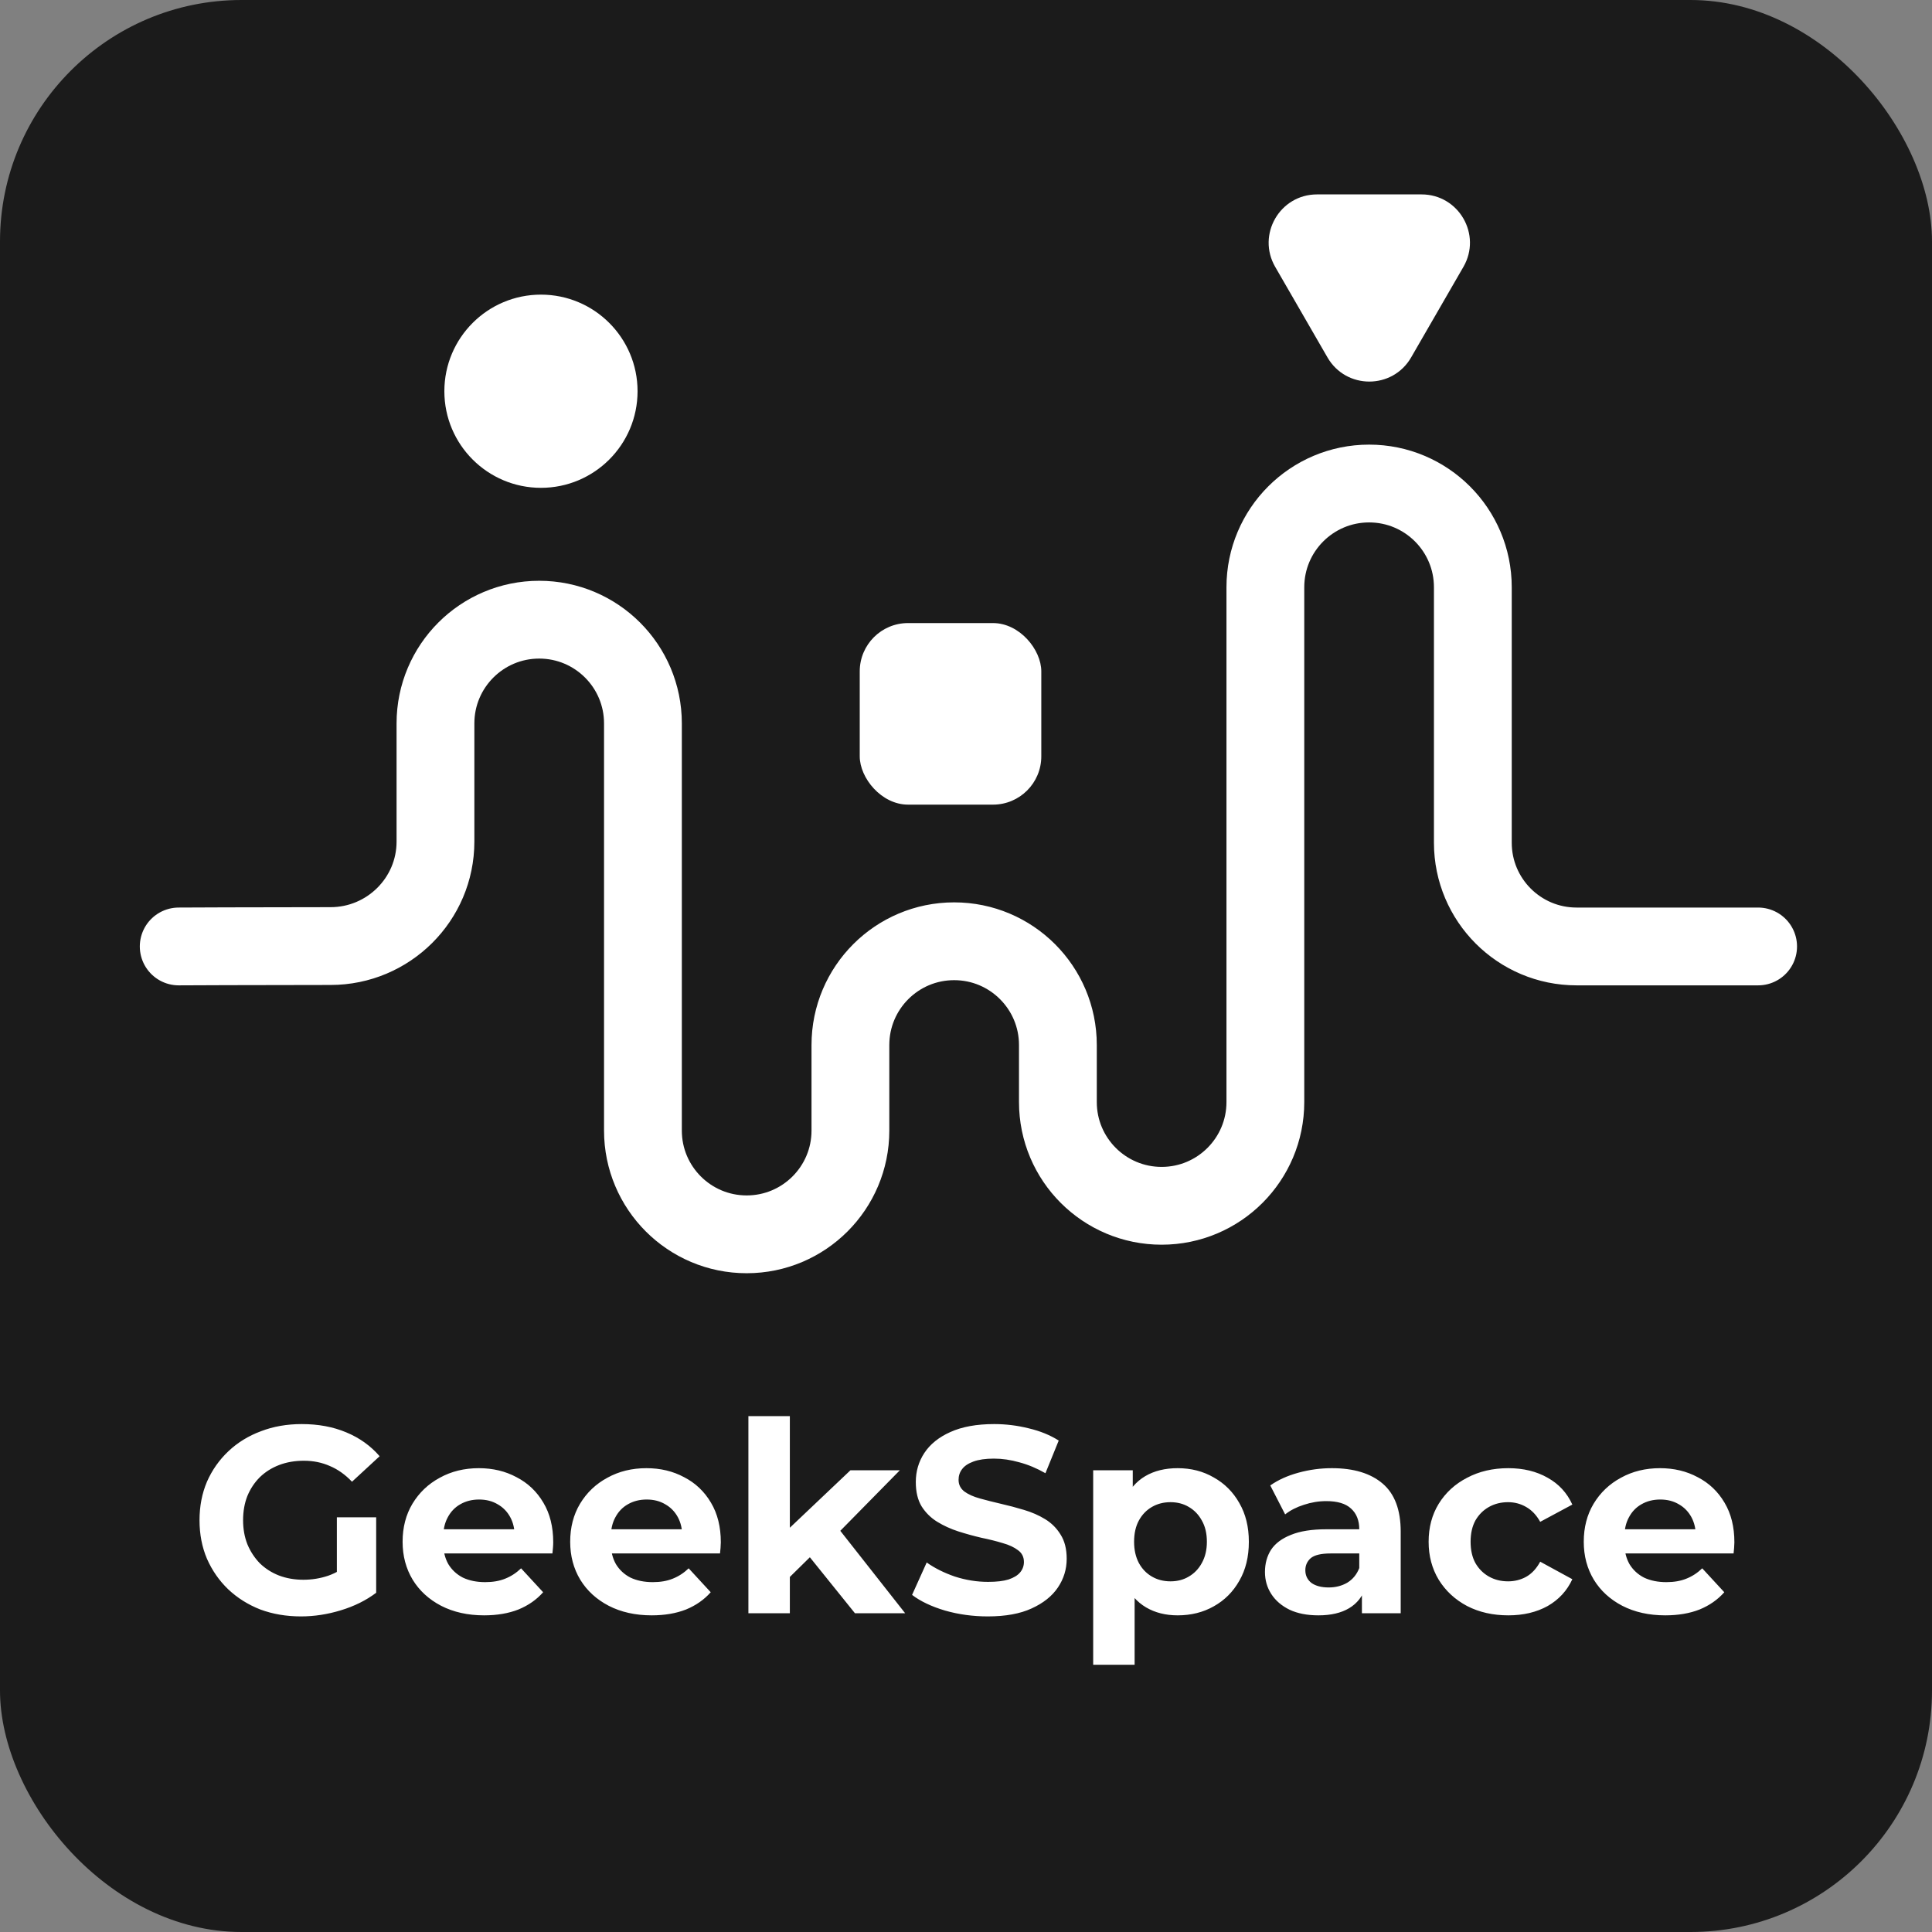
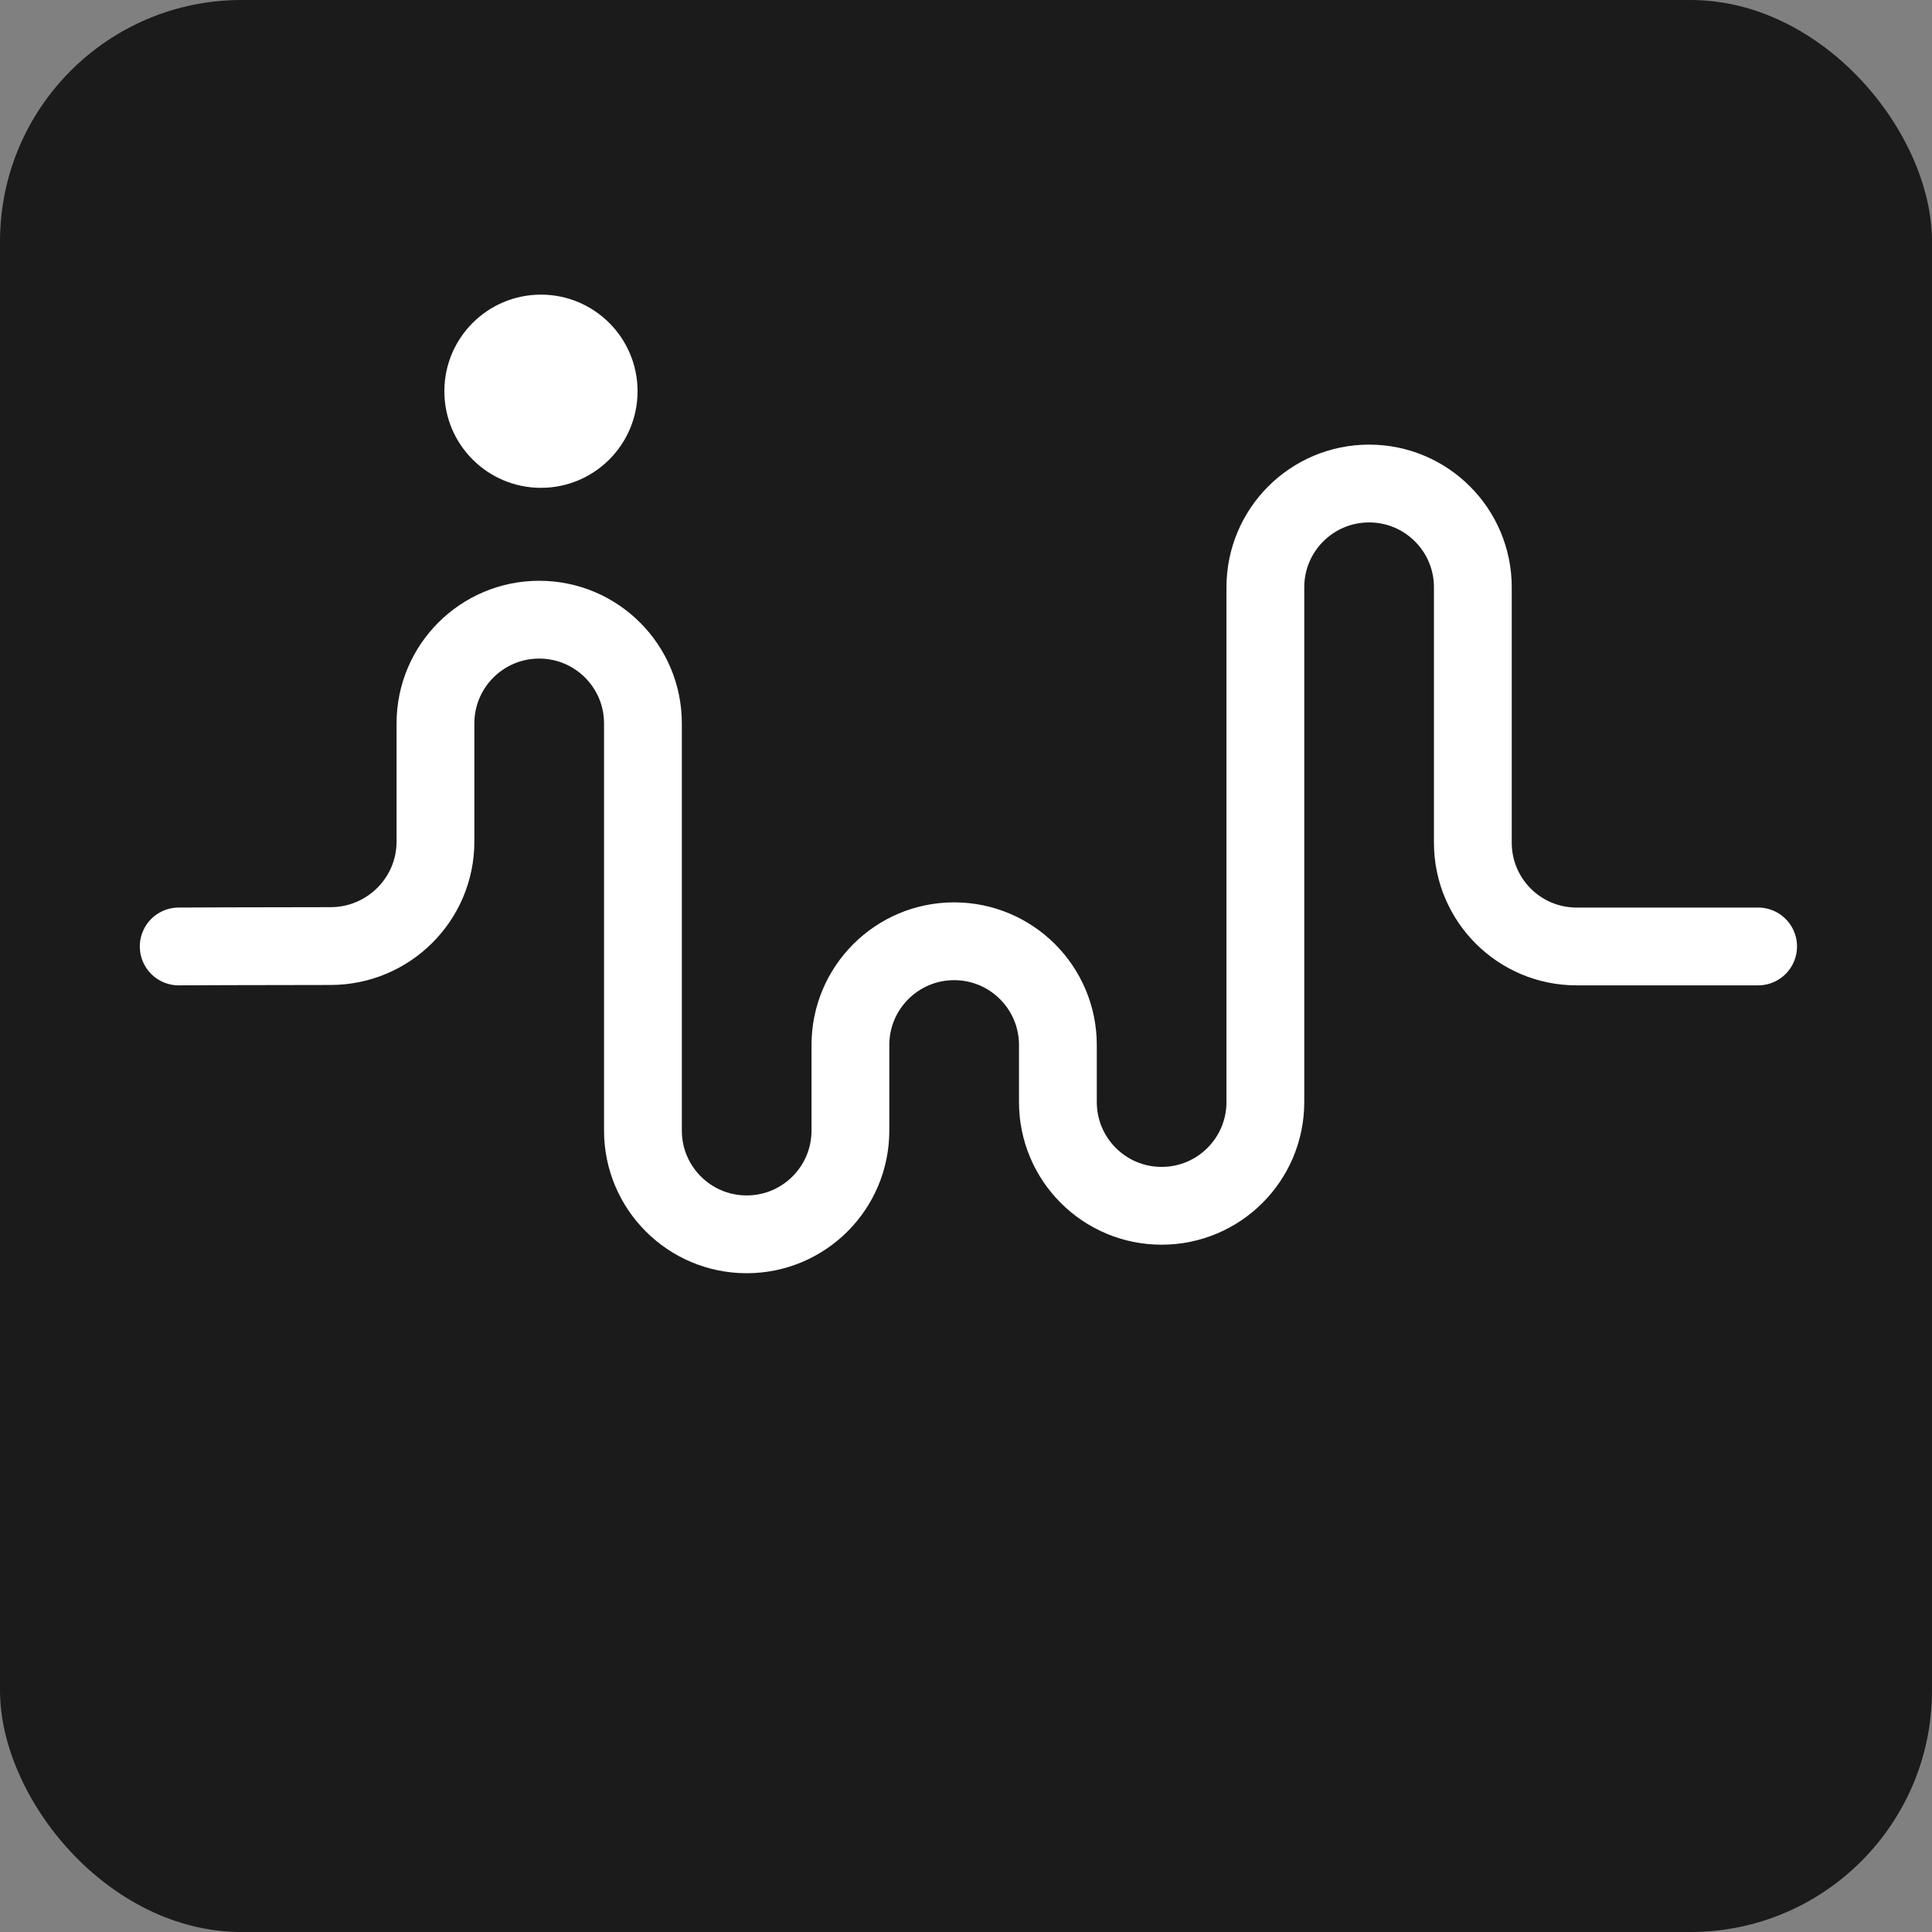
<svg xmlns="http://www.w3.org/2000/svg" width="400" height="400" viewBox="0 0 400 400" fill="none">
  <rect x="0" y="0" width="400" height="400" fill="#808080" stroke="none" />
  <rect width="400" height="400" rx="50" fill="#1B1B1B" />
-   <path d="M62.318 334.66C59.274 334.66 56.469 334.183 53.903 333.23C51.373 332.24 49.154 330.847 47.248 329.05C45.378 327.253 43.911 325.145 42.848 322.725C41.821 320.305 41.308 317.647 41.308 314.75C41.308 311.853 41.821 309.195 42.848 306.775C43.911 304.355 45.396 302.247 47.303 300.45C49.209 298.653 51.446 297.278 54.013 296.325C56.579 295.335 59.403 294.84 62.483 294.84C65.893 294.84 68.954 295.408 71.668 296.545C74.418 297.682 76.728 299.332 78.598 301.495L72.878 306.775C71.484 305.308 69.963 304.227 68.313 303.53C66.663 302.797 64.866 302.43 62.923 302.43C61.053 302.43 59.348 302.723 57.808 303.31C56.268 303.897 54.929 304.74 53.793 305.84C52.693 306.94 51.831 308.242 51.208 309.745C50.621 311.248 50.328 312.917 50.328 314.75C50.328 316.547 50.621 318.197 51.208 319.7C51.831 321.203 52.693 322.523 53.793 323.66C54.929 324.76 56.249 325.603 57.753 326.19C59.293 326.777 60.979 327.07 62.813 327.07C64.573 327.07 66.278 326.795 67.928 326.245C69.614 325.658 71.246 324.687 72.823 323.33L77.883 329.765C75.793 331.342 73.354 332.552 70.568 333.395C67.818 334.238 65.068 334.66 62.318 334.66ZM69.743 328.61V314.145H77.883V329.765L69.743 328.61ZM100.239 334.44C96.866 334.44 93.896 333.78 91.329 332.46C88.799 331.14 86.838 329.343 85.444 327.07C84.051 324.76 83.354 322.138 83.354 319.205C83.354 316.235 84.033 313.613 85.389 311.34C86.783 309.03 88.671 307.233 91.054 305.95C93.438 304.63 96.133 303.97 99.139 303.97C102.036 303.97 104.639 304.593 106.949 305.84C109.296 307.05 111.148 308.81 112.504 311.12C113.861 313.393 114.539 316.125 114.539 319.315C114.539 319.645 114.521 320.03 114.484 320.47C114.448 320.873 114.411 321.258 114.374 321.625H90.339V316.62H109.864L106.564 318.105C106.564 316.565 106.253 315.227 105.629 314.09C105.006 312.953 104.144 312.073 103.044 311.45C101.944 310.79 100.661 310.46 99.194 310.46C97.728 310.46 96.426 310.79 95.289 311.45C94.189 312.073 93.328 312.972 92.704 314.145C92.081 315.282 91.769 316.638 91.769 318.215V319.535C91.769 321.148 92.118 322.578 92.814 323.825C93.548 325.035 94.556 325.97 95.839 326.63C97.159 327.253 98.699 327.565 100.459 327.565C102.036 327.565 103.411 327.327 104.584 326.85C105.794 326.373 106.894 325.658 107.884 324.705L112.449 329.655C111.093 331.195 109.388 332.387 107.334 333.23C105.281 334.037 102.916 334.44 100.239 334.44ZM134.937 334.44C131.563 334.44 128.593 333.78 126.027 332.46C123.497 331.14 121.535 329.343 120.142 327.07C118.748 324.76 118.052 322.138 118.052 319.205C118.052 316.235 118.73 313.613 120.087 311.34C121.48 309.03 123.368 307.233 125.752 305.95C128.135 304.63 130.83 303.97 133.837 303.97C136.733 303.97 139.337 304.593 141.647 305.84C143.993 307.05 145.845 308.81 147.202 311.12C148.558 313.393 149.237 316.125 149.237 319.315C149.237 319.645 149.218 320.03 149.182 320.47C149.145 320.873 149.108 321.258 149.072 321.625H125.037V316.62H144.562L141.262 318.105C141.262 316.565 140.95 315.227 140.327 314.09C139.703 312.953 138.842 312.073 137.742 311.45C136.642 310.79 135.358 310.46 133.892 310.46C132.425 310.46 131.123 310.79 129.987 311.45C128.887 312.073 128.025 312.972 127.402 314.145C126.778 315.282 126.467 316.638 126.467 318.215V319.535C126.467 321.148 126.815 322.578 127.512 323.825C128.245 325.035 129.253 325.97 130.537 326.63C131.857 327.253 133.397 327.565 135.157 327.565C136.733 327.565 138.108 327.327 139.282 326.85C140.492 326.373 141.592 325.658 142.582 324.705L147.147 329.655C145.79 331.195 144.085 332.387 142.032 333.23C139.978 334.037 137.613 334.44 134.937 334.44ZM162.044 327.95L162.264 317.5L176.069 304.41H186.299L173.044 317.885L168.589 321.515L162.044 327.95ZM154.949 334V293.19H163.529V334H154.949ZM177.004 334L166.994 321.57L172.384 314.915L187.399 334H177.004ZM204.512 334.66C201.432 334.66 198.481 334.257 195.657 333.45C192.834 332.607 190.561 331.525 188.837 330.205L191.862 323.495C193.512 324.668 195.456 325.64 197.692 326.41C199.966 327.143 202.257 327.51 204.567 327.51C206.327 327.51 207.739 327.345 208.802 327.015C209.902 326.648 210.709 326.153 211.222 325.53C211.736 324.907 211.992 324.192 211.992 323.385C211.992 322.358 211.589 321.552 210.782 320.965C209.976 320.342 208.912 319.847 207.592 319.48C206.272 319.077 204.806 318.71 203.192 318.38C201.616 318.013 200.021 317.573 198.407 317.06C196.831 316.547 195.382 315.887 194.062 315.08C192.742 314.273 191.661 313.21 190.817 311.89C190.011 310.57 189.607 308.883 189.607 306.83C189.607 304.63 190.194 302.632 191.367 300.835C192.577 299.002 194.374 297.553 196.757 296.49C199.177 295.39 202.202 294.84 205.832 294.84C208.252 294.84 210.636 295.133 212.982 295.72C215.329 296.27 217.401 297.113 219.197 298.25L216.447 305.015C214.651 303.988 212.854 303.237 211.057 302.76C209.261 302.247 207.501 301.99 205.777 301.99C204.054 301.99 202.642 302.192 201.542 302.595C200.442 302.998 199.654 303.53 199.177 304.19C198.701 304.813 198.462 305.547 198.462 306.39C198.462 307.38 198.866 308.187 199.672 308.81C200.479 309.397 201.542 309.873 202.862 310.24C204.182 310.607 205.631 310.973 207.207 311.34C208.821 311.707 210.416 312.128 211.992 312.605C213.606 313.082 215.072 313.723 216.392 314.53C217.712 315.337 218.776 316.4 219.582 317.72C220.426 319.04 220.847 320.708 220.847 322.725C220.847 324.888 220.242 326.868 219.032 328.665C217.822 330.462 216.007 331.91 213.587 333.01C211.204 334.11 208.179 334.66 204.512 334.66ZM243.821 334.44C241.327 334.44 239.146 333.89 237.276 332.79C235.406 331.69 233.939 330.022 232.876 327.785C231.849 325.512 231.336 322.652 231.336 319.205C231.336 315.722 231.831 312.862 232.821 310.625C233.811 308.388 235.241 306.72 237.111 305.62C238.981 304.52 241.217 303.97 243.821 303.97C246.607 303.97 249.101 304.612 251.301 305.895C253.537 307.142 255.297 308.902 256.581 311.175C257.901 313.448 258.561 316.125 258.561 319.205C258.561 322.322 257.901 325.017 256.581 327.29C255.297 329.563 253.537 331.323 251.301 332.57C249.101 333.817 246.607 334.44 243.821 334.44ZM226.331 344.67V304.41H234.526V310.46L234.361 319.26L234.911 328.005V344.67H226.331ZM242.336 327.4C243.766 327.4 245.031 327.07 246.131 326.41C247.267 325.75 248.166 324.815 248.826 323.605C249.522 322.358 249.871 320.892 249.871 319.205C249.871 317.482 249.522 316.015 248.826 314.805C248.166 313.595 247.267 312.66 246.131 312C245.031 311.34 243.766 311.01 242.336 311.01C240.906 311.01 239.622 311.34 238.486 312C237.349 312.66 236.451 313.595 235.791 314.805C235.131 316.015 234.801 317.482 234.801 319.205C234.801 320.892 235.131 322.358 235.791 323.605C236.451 324.815 237.349 325.75 238.486 326.41C239.622 327.07 240.906 327.4 242.336 327.4ZM281.971 334V328.225L281.421 326.96V316.62C281.421 314.787 280.853 313.357 279.716 312.33C278.616 311.303 276.911 310.79 274.601 310.79C273.024 310.79 271.466 311.047 269.926 311.56C268.423 312.037 267.139 312.697 266.076 313.54L262.996 307.545C264.609 306.408 266.553 305.528 268.826 304.905C271.099 304.282 273.409 303.97 275.756 303.97C280.266 303.97 283.768 305.033 286.261 307.16C288.754 309.287 290.001 312.605 290.001 317.115V334H281.971ZM272.951 334.44C270.641 334.44 268.661 334.055 267.011 333.285C265.361 332.478 264.096 331.397 263.216 330.04C262.336 328.683 261.896 327.162 261.896 325.475C261.896 323.715 262.318 322.175 263.161 320.855C264.041 319.535 265.416 318.508 267.286 317.775C269.156 317.005 271.594 316.62 274.601 316.62H282.466V321.625H275.536C273.519 321.625 272.126 321.955 271.356 322.615C270.623 323.275 270.256 324.1 270.256 325.09C270.256 326.19 270.678 327.07 271.521 327.73C272.401 328.353 273.593 328.665 275.096 328.665C276.526 328.665 277.809 328.335 278.946 327.675C280.083 326.978 280.908 325.97 281.421 324.65L282.741 328.61C282.118 330.517 280.981 331.965 279.331 332.955C277.681 333.945 275.554 334.44 272.951 334.44ZM312.281 334.44C309.091 334.44 306.249 333.798 303.756 332.515C301.263 331.195 299.301 329.38 297.871 327.07C296.478 324.76 295.781 322.138 295.781 319.205C295.781 316.235 296.478 313.613 297.871 311.34C299.301 309.03 301.263 307.233 303.756 305.95C306.249 304.63 309.091 303.97 312.281 303.97C315.398 303.97 318.111 304.63 320.421 305.95C322.731 307.233 324.436 309.085 325.536 311.505L318.881 315.08C318.111 313.687 317.139 312.66 315.966 312C314.829 311.34 313.583 311.01 312.226 311.01C310.759 311.01 309.439 311.34 308.266 312C307.093 312.66 306.158 313.595 305.461 314.805C304.801 316.015 304.471 317.482 304.471 319.205C304.471 320.928 304.801 322.395 305.461 323.605C306.158 324.815 307.093 325.75 308.266 326.41C309.439 327.07 310.759 327.4 312.226 327.4C313.583 327.4 314.829 327.088 315.966 326.465C317.139 325.805 318.111 324.76 318.881 323.33L325.536 326.96C324.436 329.343 322.731 331.195 320.421 332.515C318.111 333.798 315.398 334.44 312.281 334.44ZM344.785 334.44C341.412 334.44 338.442 333.78 335.875 332.46C333.345 331.14 331.383 329.343 329.99 327.07C328.597 324.76 327.9 322.138 327.9 319.205C327.9 316.235 328.578 313.613 329.935 311.34C331.328 309.03 333.217 307.233 335.6 305.95C337.983 304.63 340.678 303.97 343.685 303.97C346.582 303.97 349.185 304.593 351.495 305.84C353.842 307.05 355.693 308.81 357.05 311.12C358.407 313.393 359.085 316.125 359.085 319.315C359.085 319.645 359.067 320.03 359.03 320.47C358.993 320.873 358.957 321.258 358.92 321.625H334.885V316.62H354.41L351.11 318.105C351.11 316.565 350.798 315.227 350.175 314.09C349.552 312.953 348.69 312.073 347.59 311.45C346.49 310.79 345.207 310.46 343.74 310.46C342.273 310.46 340.972 310.79 339.835 311.45C338.735 312.073 337.873 312.972 337.25 314.145C336.627 315.282 336.315 316.638 336.315 318.215V319.535C336.315 321.148 336.663 322.578 337.36 323.825C338.093 325.035 339.102 325.97 340.385 326.63C341.705 327.253 343.245 327.565 345.005 327.565C346.582 327.565 347.957 327.327 349.13 326.85C350.34 326.373 351.44 325.658 352.43 324.705L356.995 329.655C355.638 331.195 353.933 332.387 351.88 333.23C349.827 334.037 347.462 334.44 344.785 334.44Z" fill="white" />
  <circle cx="112" cy="81" r="20" transform="rotate(-90 112 81)" fill="white" />
  <path d="M37 195.953C37 195.953 52.855 195.875 68.449 195.874C80.401 195.872 90.158 186.196 90.158 174.244L90.158 149.776C90.158 137.914 99.774 128.298 111.636 128.298V128.298C123.497 128.298 133.113 137.914 133.113 149.776V234.076C133.113 245.938 142.729 255.554 154.591 255.554V255.554C166.453 255.554 176.069 245.938 176.069 234.076V216.357C176.069 204.495 185.685 194.879 197.547 194.879V194.879C209.409 194.879 219.025 204.495 219.025 216.357V228.17C219.025 240.032 228.641 249.648 240.503 249.648V249.648C252.364 249.648 261.98 240.032 261.98 228.17V121.586C261.98 109.724 271.596 100.108 283.458 100.108V100.108C295.32 100.108 304.936 109.724 304.936 121.586V174.475C304.936 186.337 314.552 195.953 326.414 195.953H364" stroke="white" stroke-width="16.108" stroke-linecap="round" />
-   <rect x="178" y="129" width="37.59" height="37.59" rx="10" fill="white" />
-   <path d="M274.84 74C278.689 80.667 288.311 80.667 292.16 74L302.986 55.25C306.835 48.583 302.023 40.25 294.325 40.25H272.675C264.977 40.25 260.165 48.583 264.014 55.25L274.84 74Z" fill="white" />
</svg>